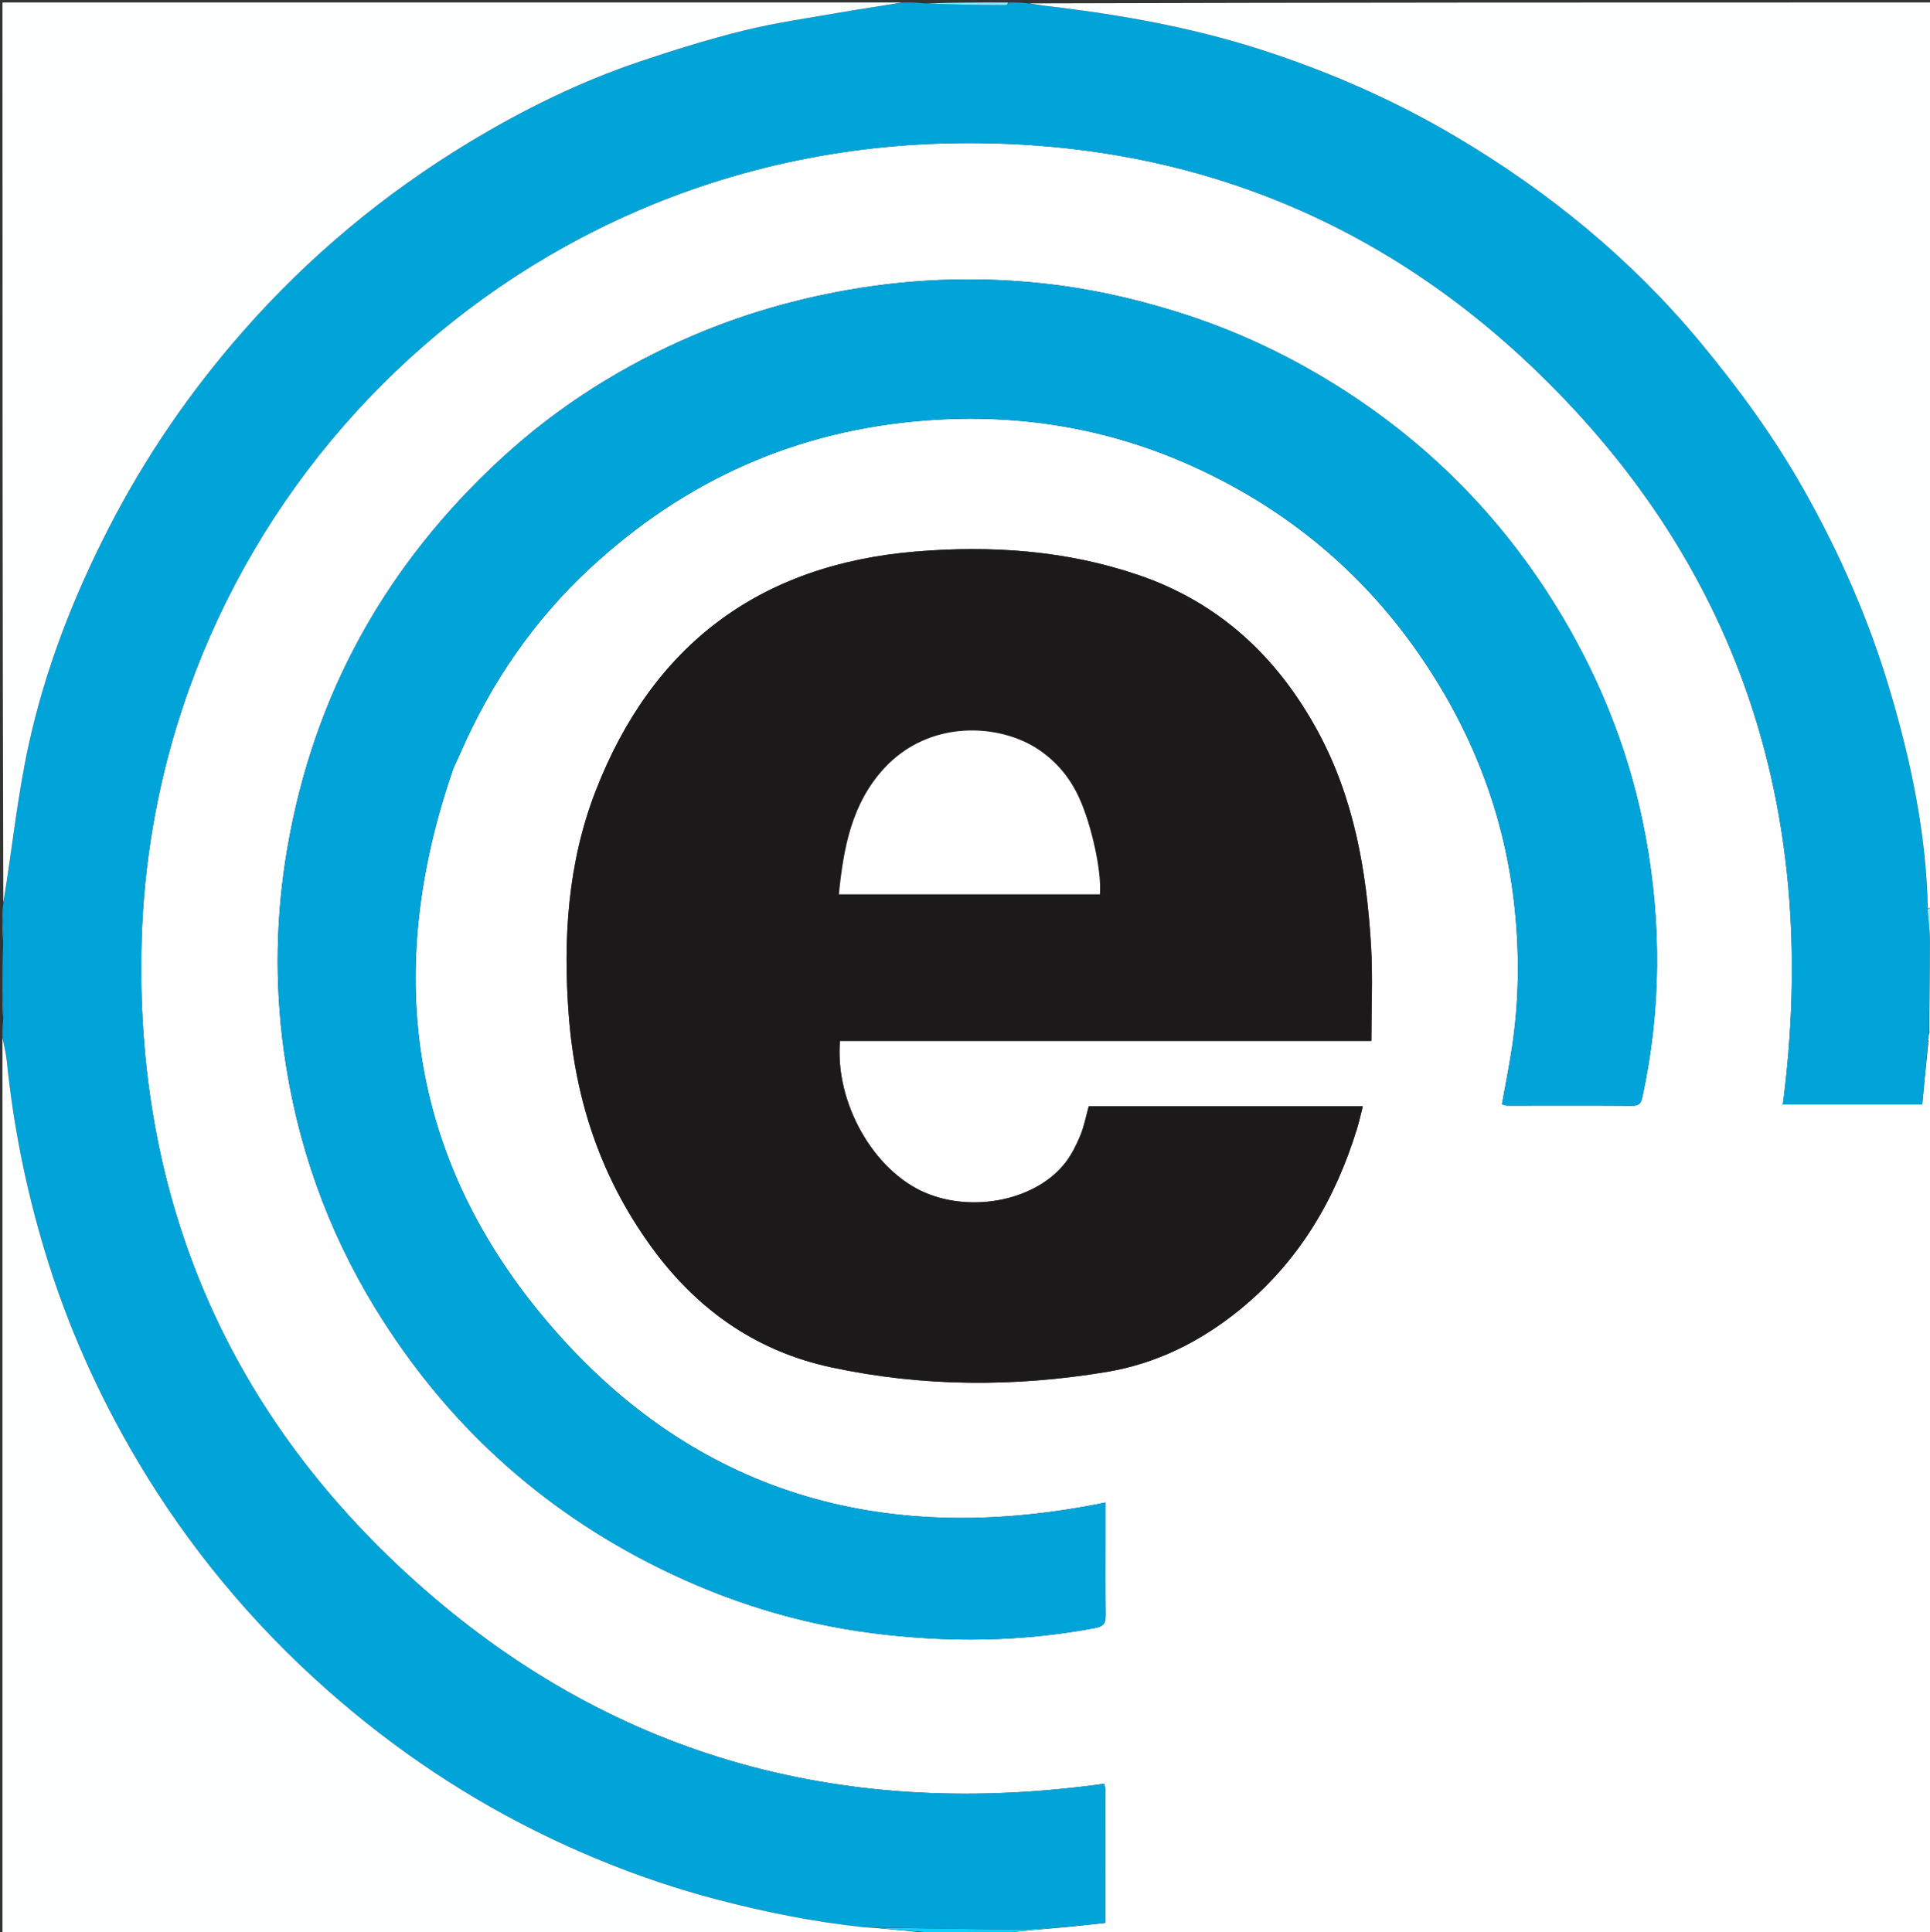
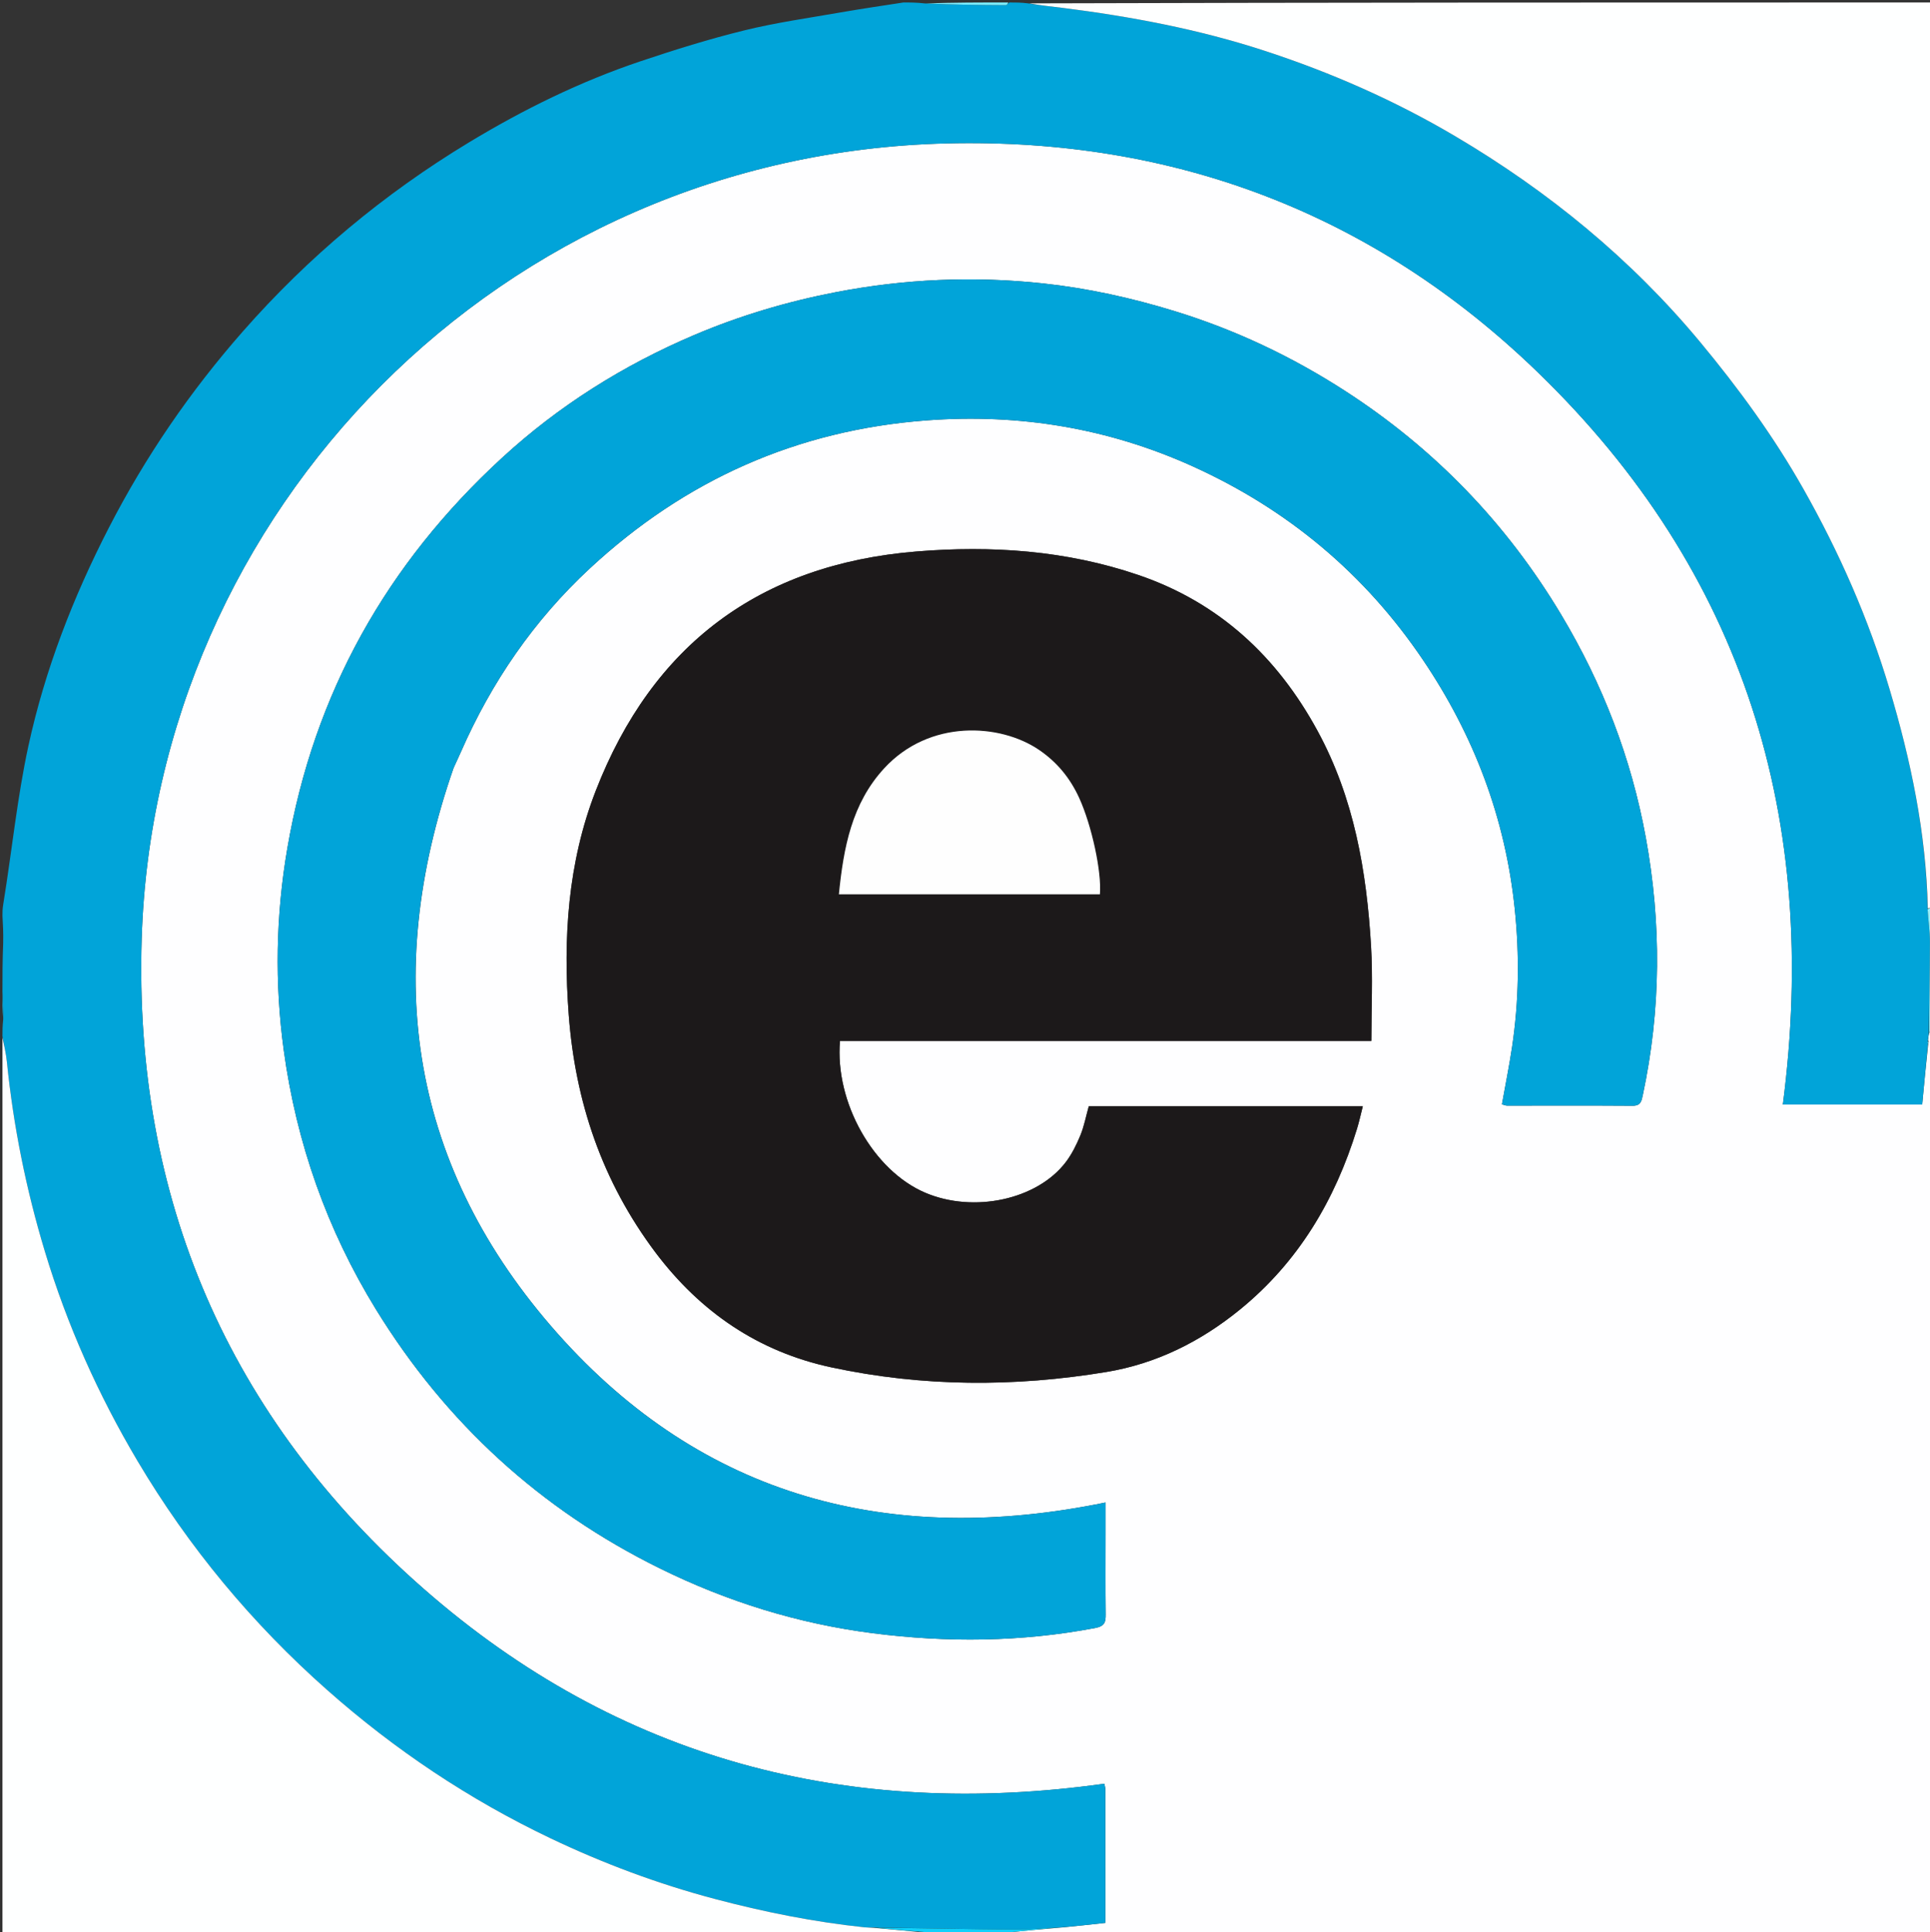
<svg xmlns="http://www.w3.org/2000/svg" version="1.1" id="Layer_1" x="0px" y="0px" width="100%" viewBox="0 0 784 785" enable-background="new 0 0 784 785" xml:space="preserve">
  <rect x="0" y="0" width="784" height="785" fill="#333333" stroke="none" />
  <path fill="#FEFEFF" opacity="1" stroke="none" d=" M785,417   C785,539.929 785,662.857 785,786   C659.977,786 534.955,786 409.462,785.792   C408.992,785.585 409.008,785.169 409.473,785.107   C416.912,784.379 423.886,783.714 431.323,783.098   C437.479,782.515 443.173,781.882 449.021,781.233   C449.021,762.53 449.024,744.721 449.006,726.912   C449.005,726.286 448.786,725.66 448.605,724.699   C344.711,739.241 251.457,714.978 172.266,645.639   C92.793,576.054 54.331,486.788 57.55,381.439   C62.852,207.951 203.207,62.624 384.6,58.258   C477.037,56.034 558.078,86.812 624.554,151.127   C708.8,232.633 739.218,333.297 724.226,448.771   C743.1,448.771 761.943,448.771 780.83,448.771   C781.634,440.221 782.398,432.108 783.294,423.901   C783.601,423.471 783.526,423.203 783.197,422.626   C783.289,421.505 783.385,420.761 783.663,419.789   C784.23,418.708 784.615,417.854 785,417  M266.43,509.074   C284.593,533.125 308.071,549.165 337.676,555.527   C374.774,563.498 412.139,563.583 449.443,557.411   C469.693,554.061 487.697,545.079 503.641,532.093   C527.437,512.713 542.341,487.572 551.249,458.56   C552.148,455.632 552.789,452.626 553.597,449.475   C515.981,449.475 479.078,449.475 442.279,449.475   C441.108,453.662 440.375,457.633 438.87,461.287   C437.301,465.094 435.408,468.915 432.928,472.175   C421.295,487.463 395.499,492.957 375.855,484.593   C354.806,475.632 339.076,447.936 341.214,422.904   C413.214,422.904 485.269,422.904 557.072,422.904   C557.072,409.683 557.689,397.035 556.95,384.466   C555.16,354.019 550.077,324.311 535.246,297.006   C518.828,266.78 495.212,244.798 462.434,233.613   C433.112,223.607 402.702,221.544 372.079,224.076   C308.605,229.324 265.039,261.991 241.999,321.287   C230.639,350.523 228.694,381.18 231.027,412.262   C233.683,447.656 244.572,479.974 266.43,509.074  M184.312,311.842   C185.28,309.741 186.283,307.656 187.211,305.537   C199.645,277.145 216.834,252.078 239.591,230.952   C278.263,195.05 323.721,174.725 376.536,170.788   C414.223,167.978 450.374,173.994 484.648,189.535   C522.991,206.921 554.353,233.034 578.031,268.098   C598.762,298.799 611.511,332.358 615.323,369.332   C617.265,388.176 617.019,406.897 614.198,425.59   C613.039,433.275 611.498,440.903 610.109,448.677   C610.942,448.892 611.572,449.196 612.202,449.196   C629.199,449.212 646.198,449.123 663.194,449.248   C666.517,449.273 666.813,447.387 667.335,444.937   C674.761,410.122 674.931,375.194 668.552,340.265   C662.658,307.984 651.025,277.846 634.133,249.646   C611.924,212.572 582.741,182.33 546.511,158.895   C524.919,144.928 501.916,134.016 477.235,126.425   C459.717,121.037 441.955,117.111 423.825,115.155   C395.551,112.104 367.408,113.309 339.391,118.733   C319.614,122.562 300.483,128.256 282.001,136.116   C253.209,148.361 226.989,164.83 203.954,186.002   C157.11,229.058 127.513,281.663 116.716,344.683   C112.031,372.024 111.537,399.404 115.271,426.733   C120.412,464.354 132.828,499.646 152.758,532.041   C181.094,578.098 219.532,613.298 268.076,637.23   C295.407,650.704 324.141,659.661 354.475,663.542   C384.743,667.415 414.811,667.13 444.846,661.444   C448.738,660.708 449.186,659.084 449.151,655.884   C449.033,645.056 449.106,634.226 449.107,623.396   C449.107,619.117 449.107,614.839 449.107,610.434   C361.786,628.396 285.694,608.476 226.436,541.726   C167.052,474.833 154.654,397.015 184.312,311.842  z" />
  <path fill="#01A4D9" opacity="1" stroke="none" d=" M783.161,423.994   C782.398,432.108 781.634,440.221 780.83,448.771   C761.943,448.771 743.1,448.771 724.226,448.771   C739.218,333.297 708.8,232.633 624.554,151.127   C558.078,86.812 477.037,56.034 384.6,58.258   C203.207,62.624 62.852,207.951 57.55,381.439   C54.331,486.788 92.793,576.054 172.266,645.639   C251.457,714.978 344.711,739.241 448.605,724.699   C448.786,725.66 449.005,726.286 449.006,726.912   C449.024,744.721 449.021,762.53 449.021,781.233   C443.173,781.882 437.479,782.515 430.882,783.065   C424.049,783.324 418.116,783.996 412.188,783.947   C393.164,783.79 374.141,783.367 354.656,783.093   C353.197,783.109 352.192,783.144 351.201,783.04   C330.567,780.867 310.325,776.806 290.255,771.482   C267.237,765.376 245.086,757.094 223.645,746.878   C190.58,731.123 160.4,710.936 132.976,686.679   C102.425,659.655 76.627,628.579 55.84,593.531   C39.933,566.711 27.264,538.385 18.217,508.409   C10.606,483.193 5.445,457.591 2.801,431.426   C2.448,427.925 1.612,424.474 1,421   C1,418.958 1,416.917 1.305,414.165   C1.407,409.97 1.203,406.485 1,403   C1,396.646 1,390.291 1.29,383.184   C1.387,378.954 1.193,375.477 1,372   C1,370.611 1,369.222 1.35,367.189   C4.893,345.375 7.002,323.971 11.533,303.092   C18.262,272.088 29.72,242.597 44.264,214.326   C59.082,185.52 77.239,159.042 98.596,134.719   C125.26,104.351 155.945,78.771 190.495,57.861   C212.557,44.509 235.634,33.153 260.104,24.922   C274.03,20.238 288.106,15.849 302.365,12.342   C315.209,9.183 328.38,7.329 341.433,5.047   C349.931,3.561 358.476,2.34 367,1   C369.7,1 372.4,1 375.744,1.392   C387.114,1.899 397.841,2.029 408.567,2.08   C409.043,2.083 409.522,1.376 410,1   C412.371,1 414.741,1 417.714,1.368   C422.705,2.213 427.102,2.625 431.481,3.178   C459.316,6.693 486.756,11.837 513.539,20.578   C540.672,29.432 566.591,40.837 591.102,55.322   C628.917,77.669 662.535,105.131 690.684,139.031   C706.262,157.791 720.587,177.432 732.604,198.695   C747.189,224.503 759.047,251.44 767.551,279.906   C776.251,309.027 782.428,338.509 783.029,369.414   C783.316,374.126 783.974,378.417 783.968,382.708   C783.949,395.144 783.663,407.58 783.482,420.016   C783.385,420.761 783.289,421.505 783.11,422.871   C783.072,423.659 783.116,423.827 783.161,423.994  z" />
  <path fill="#FEFFFF" opacity="1" stroke="none" d=" M783.097,368.993   C782.428,338.509 776.251,309.027 767.551,279.906   C759.047,251.44 747.189,224.503 732.604,198.695   C720.587,177.432 706.262,157.791 690.684,139.031   C662.535,105.131 628.917,77.669 591.102,55.322   C566.591,40.837 540.672,29.432 513.539,20.578   C486.756,11.837 459.316,6.693 431.481,3.178   C427.102,2.625 422.705,2.213 418.158,1.368   C540.26,1 662.521,1 785,1   C785,123.354 785,245.708 784.684,368.581   C783.944,369.064 783.521,369.028 783.097,368.993  z" />
  <path fill="#FEFFFF" opacity="1" stroke="none" d=" M1,421.469   C1.612,424.474 2.448,427.925 2.801,431.426   C5.445,457.591 10.606,483.193 18.217,508.409   C27.264,538.385 39.933,566.711 55.84,593.531   C76.627,628.579 102.425,659.655 132.976,686.679   C160.4,710.936 190.58,731.123 223.645,746.878   C245.086,757.094 267.237,765.376 290.255,771.482   C310.325,776.806 330.567,780.867 351.201,783.04   C352.192,783.144 353.197,783.109 354.988,783.251   C362.849,783.966 369.918,784.569 376.996,785.378   C377.005,785.585 377,786 377,786   C251.741,786 126.481,786 1,786   C1,664.646 1,543.292 1,421.469  z" />
-   <path fill="#FEFFFF" opacity="1" stroke="none" d=" M366.531,1   C358.476,2.34 349.931,3.561 341.433,5.047   C328.38,7.329 315.209,9.183 302.365,12.342   C288.106,15.849 274.03,20.238 260.104,24.922   C235.634,33.153 212.557,44.509 190.495,57.861   C155.945,78.771 125.26,104.351 98.596,134.719   C77.239,159.042 59.082,185.52 44.264,214.326   C29.72,242.597 18.262,272.088 11.533,303.092   C7.002,323.971 4.893,345.375 1.35,366.772   C1,245.073 1,123.146 1,1   C122.687,1 244.375,1 366.531,1  z" />
  <path fill="#95F1FC" opacity="1" stroke="none" d=" M783.029,369.414   C783.521,369.028 783.944,369.064 784.684,369.05   C785,384.688 785,400.375 785,416.531   C784.615,417.854 784.23,418.708 783.663,419.789   C783.663,407.58 783.949,395.144 783.968,382.708   C783.974,378.417 783.316,374.126 783.029,369.414  z" />
  <path fill="#7BEEFF" opacity="1" stroke="none" d=" M409.531,1   C409.522,1.376 409.043,2.083 408.567,2.08   C397.841,2.029 387.114,1.899 376.194,1.392   C387.021,1 398.042,1 409.531,1  z" />
  <path fill="#CEE5E7" opacity="1" stroke="none" d=" M377.469,786   C377,786 377.005,785.585 377.461,785.317   C388.28,785.089 398.644,785.129 409.008,785.169   C409.008,785.169 408.992,785.585 408.996,785.792   C398.646,786 388.292,786 377.469,786  z" />
-   <path fill="#08BEED" opacity="1" stroke="none" d=" M1,372.458   C1.193,375.477 1.387,378.954 1.29,382.715   C1,379.639 1,376.277 1,372.458  z" />
  <path fill="#08BEED" opacity="1" stroke="none" d=" M1,403.458   C1.203,406.485 1.407,409.97 1.305,413.728   C1,410.639 1,407.277 1,403.458  z" />
  <path fill="#1C191A" opacity="1" stroke="none" d=" M266.211,508.792   C244.572,479.974 233.683,447.656 231.027,412.262   C228.694,381.18 230.639,350.523 241.999,321.287   C265.039,261.991 308.605,229.324 372.079,224.076   C402.702,221.544 433.112,223.607 462.434,233.613   C495.212,244.798 518.828,266.78 535.246,297.006   C550.077,324.311 555.16,354.019 556.95,384.466   C557.689,397.035 557.072,409.683 557.072,422.904   C485.269,422.904 413.214,422.904 341.214,422.904   C339.076,447.936 354.806,475.632 375.855,484.593   C395.499,492.957 421.295,487.463 432.928,472.175   C435.408,468.915 437.301,465.094 438.87,461.287   C440.375,457.633 441.108,453.662 442.279,449.475   C479.078,449.475 515.981,449.475 553.597,449.475   C552.789,452.626 552.148,455.632 551.249,458.56   C542.341,487.572 527.437,512.713 503.641,532.093   C487.697,545.079 469.693,554.061 449.443,557.411   C412.139,563.583 374.774,563.498 337.676,555.527   C308.071,549.165 284.593,533.125 266.211,508.792  M422.5,363.344   C430.615,363.344 438.73,363.344 446.797,363.344   C447.567,354.19 443.439,335.305 438.427,324.294   C434.779,316.276 429.531,309.766 422.128,304.711   C406.332,293.927 377.608,292.111 359.146,312.195   C346.017,326.478 342.678,344.33 340.773,363.344   C367.962,363.344 394.731,363.344 422.5,363.344  z" />
  <path fill="#01A4D9" opacity="1" stroke="none" d=" M184.194,312.209   C154.654,397.015 167.052,474.833 226.436,541.726   C285.694,608.476 361.786,628.396 449.107,610.434   C449.107,614.839 449.107,619.117 449.107,623.396   C449.106,634.226 449.033,645.056 449.151,655.884   C449.186,659.084 448.738,660.708 444.846,661.444   C414.811,667.13 384.743,667.415 354.475,663.542   C324.141,659.661 295.407,650.704 268.076,637.23   C219.532,613.298 181.094,578.098 152.758,532.041   C132.828,499.646 120.412,464.354 115.271,426.733   C111.537,399.404 112.031,372.024 116.716,344.683   C127.513,281.663 157.11,229.058 203.954,186.002   C226.989,164.83 253.209,148.361 282.001,136.116   C300.483,128.256 319.614,122.562 339.391,118.733   C367.408,113.309 395.551,112.104 423.825,115.155   C441.955,117.111 459.717,121.037 477.235,126.425   C501.916,134.016 524.919,144.928 546.511,158.895   C582.741,182.33 611.924,212.572 634.133,249.646   C651.025,277.846 662.658,307.984 668.552,340.265   C674.931,375.194 674.761,410.122 667.335,444.937   C666.813,447.387 666.517,449.273 663.194,449.248   C646.198,449.123 629.199,449.212 612.202,449.196   C611.572,449.196 610.942,448.892 610.109,448.677   C611.498,440.903 613.039,433.275 614.198,425.59   C617.019,406.897 617.265,388.176 615.323,369.332   C611.511,332.358 598.762,298.799 578.031,268.098   C554.353,233.034 522.991,206.921 484.648,189.535   C450.374,173.994 414.223,167.978 376.536,170.788   C323.721,174.725 278.263,195.05 239.591,230.952   C216.834,252.078 199.645,277.145 187.211,305.537   C186.283,307.656 185.28,309.741 184.194,312.209  z" />
  <path fill="#0FD1FB" opacity="1" stroke="none" d=" M409.473,785.107   C398.644,785.129 388.28,785.089 377.452,785.11   C369.918,784.569 362.849,783.966 355.449,783.205   C374.141,783.367 393.164,783.79 412.188,783.947   C418.116,783.996 424.049,783.324 430.421,783.016   C423.886,783.714 416.912,784.379 409.473,785.107  z" />
  <path fill="#95F1FC" opacity="1" stroke="none" d=" M783.294,423.901   C783.116,423.827 783.072,423.659 783.114,423.247   C783.526,423.203 783.601,423.471 783.294,423.901  z" />
  <path fill="#FEFEFE" opacity="1" stroke="none" d=" M422,363.344   C394.731,363.344 367.962,363.344 340.773,363.344   C342.678,344.33 346.017,326.478 359.146,312.195   C377.608,292.111 406.332,293.927 422.128,304.711   C429.531,309.766 434.779,316.276 438.427,324.294   C443.439,335.305 447.567,354.19 446.797,363.344   C438.73,363.344 430.615,363.344 422,363.344  z" />
</svg>